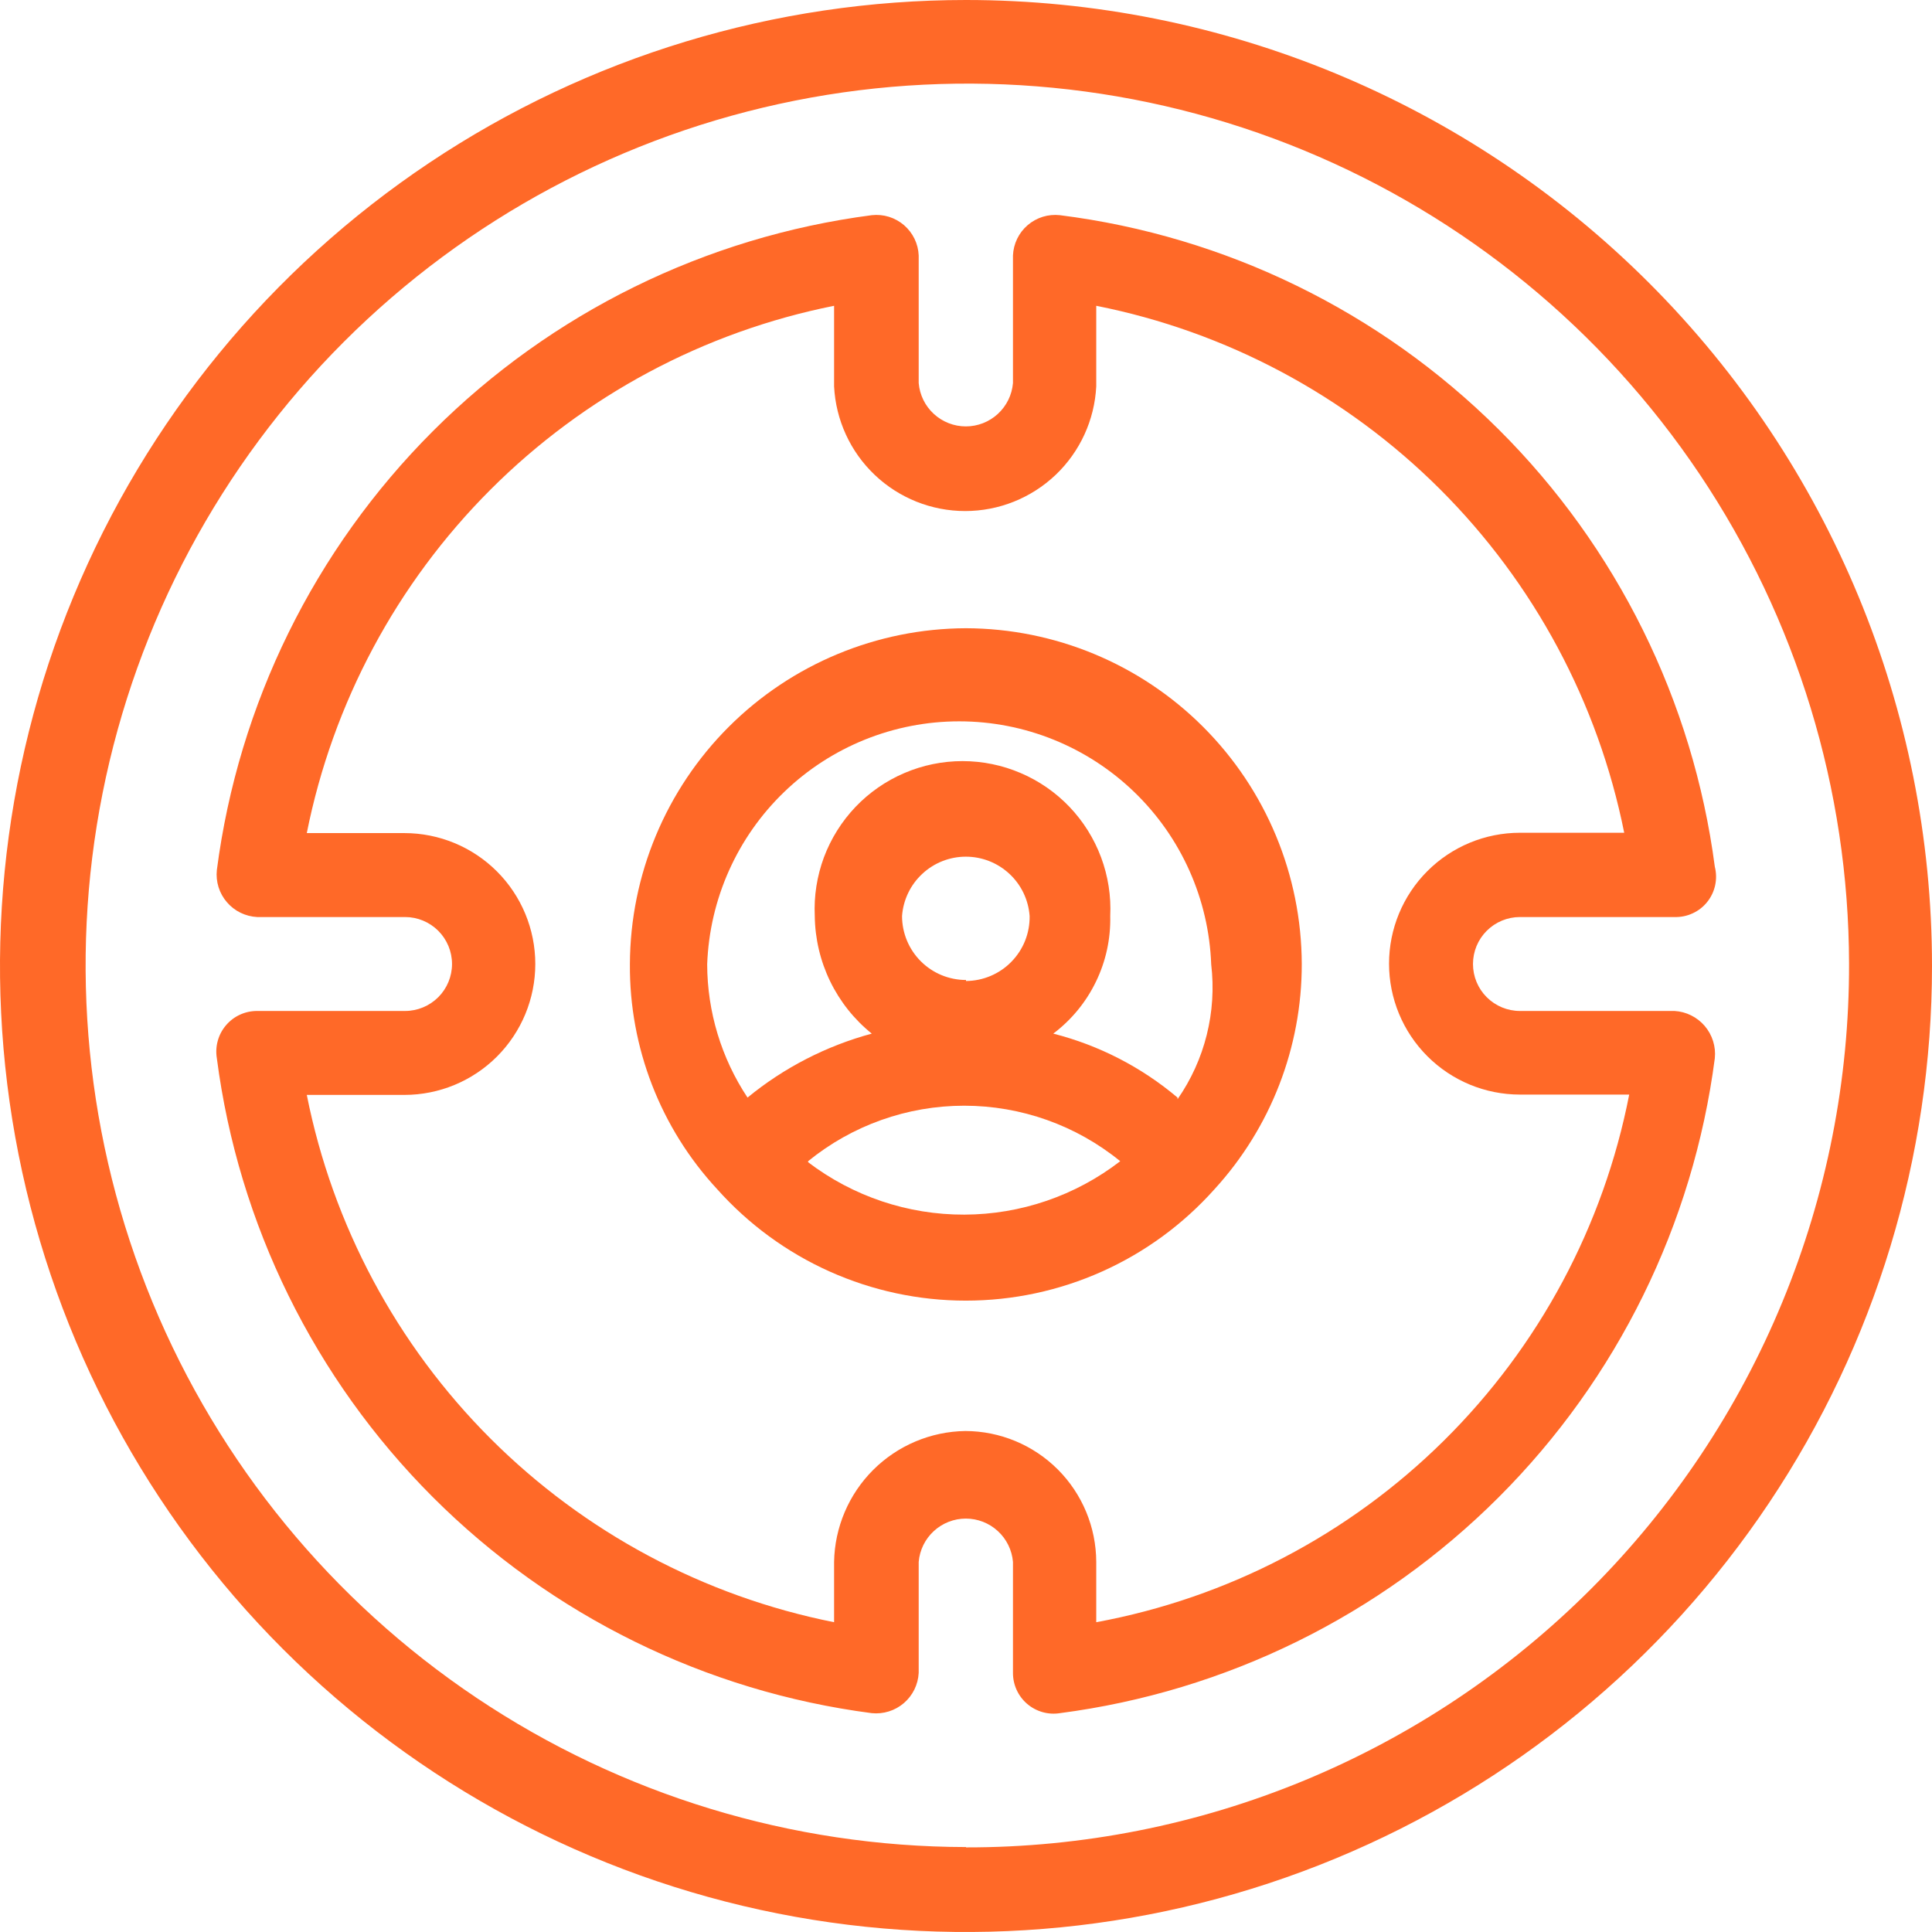
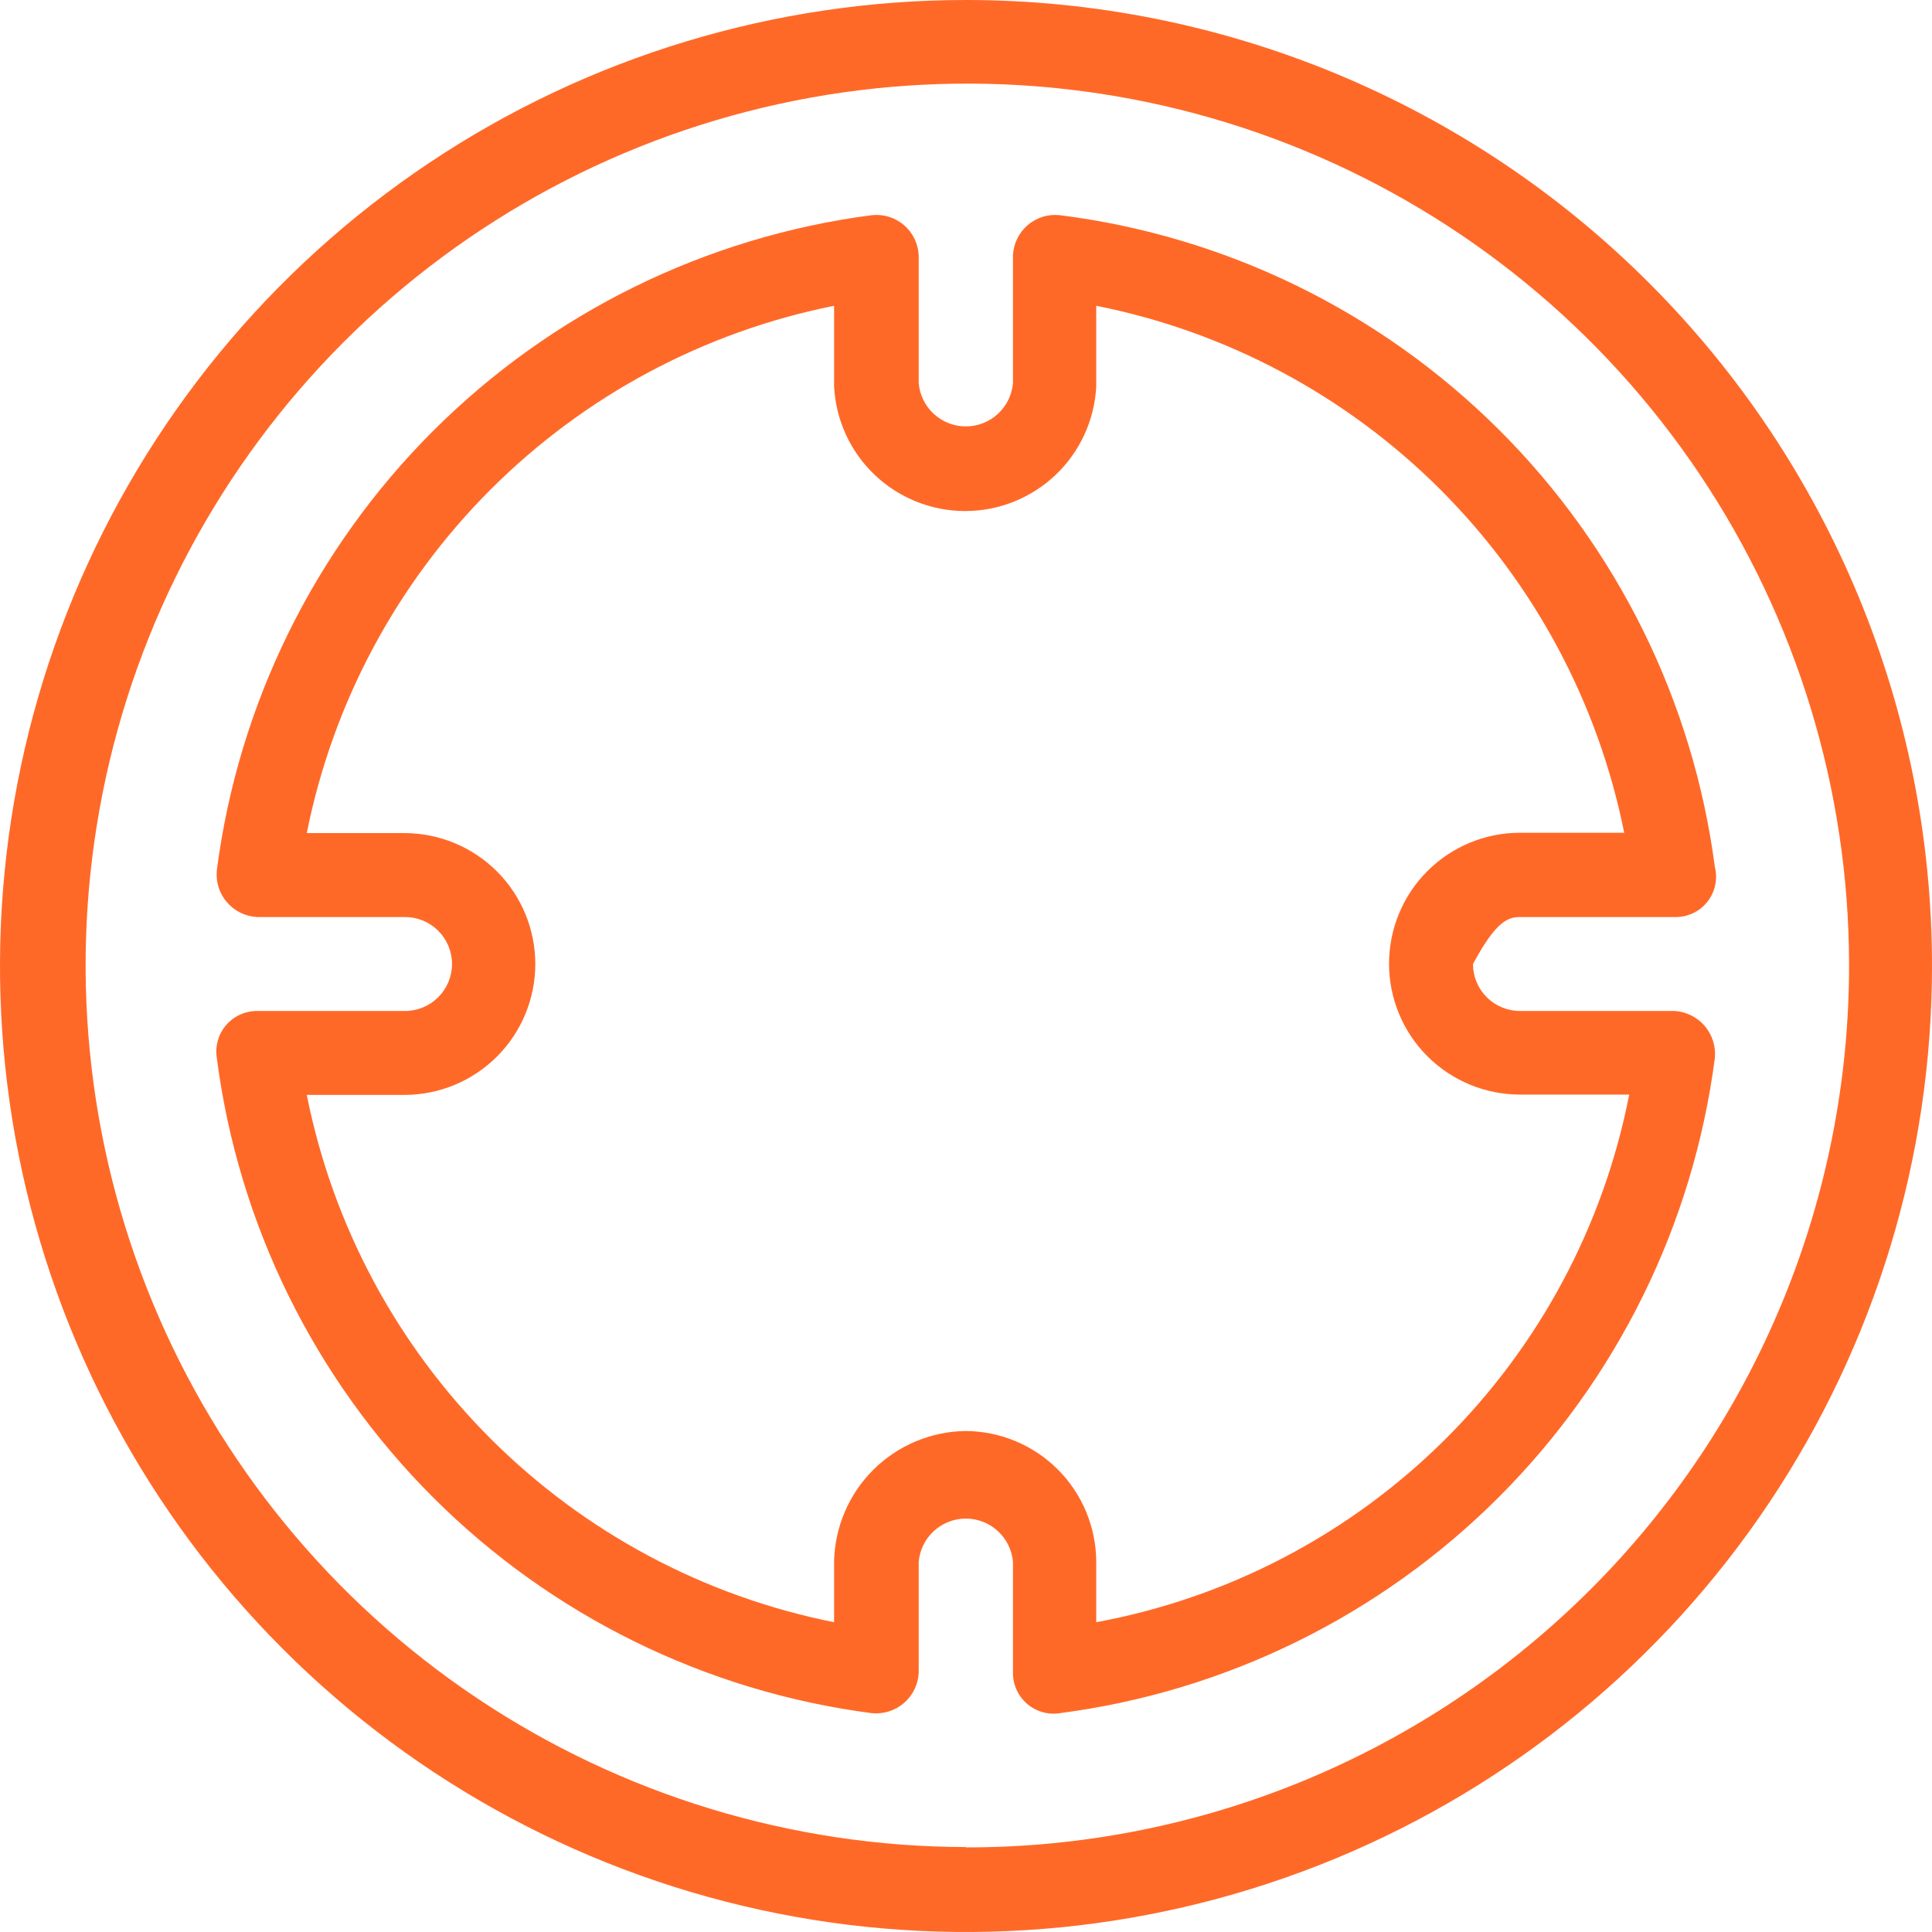
<svg xmlns="http://www.w3.org/2000/svg" width="58" height="58" viewBox="0 0 58 58" fill="none">
  <path d="M29 0C23.264 0 17.657 1.701 12.889 4.887C8.119 8.074 4.402 12.603 2.208 17.902C0.013 23.201 -0.562 29.032 0.557 34.658C1.676 40.283 4.438 45.45 8.494 49.506C12.55 53.562 17.717 56.324 23.342 57.443C28.968 58.562 34.799 57.987 40.098 55.792C45.397 53.598 49.926 49.881 53.113 45.111C56.299 40.343 58 34.736 58 29C58 21.309 54.945 13.932 49.506 8.494C44.068 3.055 36.691 0 29 0ZM29 55.45C23.769 55.442 18.657 53.884 14.31 50.973C9.964 48.062 6.577 43.928 4.578 39.093C2.58 34.259 2.058 28.941 3.08 23.81C4.102 18.679 6.621 13.966 10.319 10.266C14.018 6.567 18.73 4.046 23.86 3.022C28.99 1.998 34.309 2.517 39.144 4.514C43.98 6.511 48.115 9.896 51.028 14.242C53.94 18.587 55.5 23.699 55.51 28.93C55.518 32.414 54.838 35.866 53.508 39.087C52.179 42.308 50.227 45.235 47.764 47.7C45.301 50.165 42.376 52.119 39.156 53.451C35.936 54.782 32.485 55.465 29 55.46V55.45Z" fill="#FF6928" />
-   <path d="M29 18.86C26.329 18.868 23.768 19.932 21.878 21.82C19.988 23.709 18.921 26.268 18.91 28.94C18.891 31.445 19.828 33.863 21.53 35.7C22.469 36.752 23.619 37.595 24.905 38.171C26.192 38.748 27.586 39.046 28.995 39.046C30.405 39.046 31.799 38.748 33.086 38.171C34.372 37.595 35.522 36.752 36.461 35.7C38.149 33.854 39.083 31.442 39.08 28.94C39.072 26.269 38.008 23.71 36.119 21.821C34.231 19.933 31.671 18.868 29 18.86ZM24.26 34.86C25.584 33.782 27.239 33.194 28.945 33.194C30.652 33.194 32.307 33.782 33.63 34.86C32.289 35.895 30.645 36.459 28.951 36.464C27.257 36.47 25.608 35.916 24.26 34.89V34.86ZM29 29.42C28.491 29.42 28.003 29.218 27.643 28.858C27.283 28.498 27.08 28.009 27.08 27.5C27.115 27.016 27.332 26.563 27.688 26.233C28.043 25.902 28.51 25.718 28.995 25.718C29.481 25.718 29.948 25.902 30.303 26.233C30.659 26.563 30.875 27.016 30.91 27.5C30.914 27.754 30.868 28.006 30.774 28.242C30.68 28.477 30.54 28.692 30.362 28.873C30.185 29.055 29.973 29.199 29.739 29.298C29.505 29.397 29.254 29.449 29 29.45V29.42ZM35.35 32.95C34.268 32.036 32.993 31.38 31.62 31.03C32.165 30.619 32.604 30.085 32.901 29.471C33.199 28.858 33.346 28.182 33.33 27.5C33.359 26.9 33.265 26.3 33.055 25.737C32.845 25.174 32.523 24.66 32.109 24.225C31.694 23.79 31.195 23.444 30.643 23.208C30.091 22.971 29.496 22.849 28.895 22.849C28.295 22.849 27.7 22.971 27.148 23.208C26.596 23.444 26.097 23.79 25.682 24.225C25.268 24.66 24.946 25.174 24.735 25.737C24.526 26.3 24.432 26.9 24.46 27.5C24.468 28.178 24.625 28.846 24.92 29.456C25.216 30.067 25.643 30.604 26.171 31.03C24.805 31.399 23.534 32.053 22.441 32.95C21.654 31.764 21.234 30.373 21.23 28.95C21.302 26.991 22.13 25.136 23.541 23.776C24.952 22.415 26.835 21.655 28.796 21.655C30.756 21.655 32.639 22.415 34.05 23.776C35.461 25.136 36.289 26.991 36.361 28.95C36.531 30.378 36.172 31.819 35.35 33V32.95Z" fill="#FF6928" />
-   <path d="M50.27 30.35H45.63C45.256 30.35 44.897 30.201 44.633 29.937C44.368 29.673 44.22 29.314 44.22 28.94C44.22 28.566 44.368 28.207 44.633 27.943C44.897 27.679 45.256 27.53 45.63 27.53H50.27C50.457 27.536 50.644 27.498 50.814 27.419C50.985 27.341 51.135 27.224 51.252 27.077C51.369 26.931 51.451 26.759 51.49 26.576C51.53 26.392 51.526 26.202 51.48 26.02C50.827 21.045 48.543 16.426 44.986 12.887C41.428 9.348 36.798 7.087 31.82 6.46C31.646 6.441 31.471 6.457 31.305 6.508C31.138 6.56 30.984 6.645 30.852 6.758C30.719 6.872 30.612 7.011 30.536 7.168C30.46 7.325 30.417 7.496 30.41 7.67V11.5C30.38 11.855 30.218 12.185 29.956 12.426C29.694 12.667 29.351 12.801 28.995 12.801C28.639 12.801 28.296 12.667 28.034 12.426C27.771 12.185 27.61 11.855 27.58 11.5V7.67C27.573 7.496 27.53 7.325 27.454 7.168C27.378 7.011 27.27 6.872 27.138 6.758C27.006 6.645 26.851 6.56 26.685 6.508C26.518 6.457 26.343 6.441 26.17 6.46C21.183 7.109 16.55 9.389 12.994 12.945C9.438 16.501 7.158 21.133 6.51 26.12C6.492 26.293 6.509 26.468 6.561 26.634C6.613 26.8 6.698 26.953 6.812 27.085C6.925 27.217 7.064 27.325 7.22 27.401C7.376 27.477 7.546 27.521 7.72 27.53H12.16C12.534 27.53 12.892 27.679 13.157 27.943C13.421 28.207 13.57 28.566 13.57 28.94C13.57 29.314 13.421 29.673 13.157 29.937C12.892 30.201 12.534 30.35 12.16 30.35H7.72C7.542 30.349 7.366 30.387 7.205 30.461C7.043 30.535 6.9 30.643 6.785 30.779C6.669 30.914 6.585 31.073 6.538 31.244C6.49 31.415 6.481 31.595 6.51 31.77C7.158 36.757 9.438 41.389 12.994 44.945C16.55 48.501 21.183 50.781 26.17 51.43C26.343 51.448 26.517 51.43 26.683 51.378C26.849 51.327 27.003 51.241 27.135 51.128C27.267 51.015 27.374 50.876 27.451 50.72C27.527 50.564 27.571 50.394 27.58 50.22V46.89C27.61 46.535 27.771 46.205 28.034 45.964C28.296 45.723 28.639 45.589 28.995 45.589C29.351 45.589 29.694 45.723 29.956 45.964C30.218 46.205 30.38 46.535 30.41 46.89V50.22C30.409 50.397 30.447 50.571 30.52 50.732C30.594 50.893 30.701 51.036 30.835 51.151C30.969 51.266 31.127 51.35 31.297 51.399C31.467 51.447 31.645 51.458 31.82 51.43C36.807 50.781 41.439 48.501 44.995 44.945C48.551 41.389 50.831 36.757 51.48 31.77C51.498 31.596 51.48 31.421 51.428 31.255C51.376 31.088 51.291 30.934 51.178 30.801C51.065 30.669 50.926 30.56 50.77 30.483C50.614 30.405 50.444 30.36 50.27 30.35ZM32.91 48.7V46.89C32.907 45.849 32.492 44.85 31.756 44.114C31.019 43.377 30.021 42.963 28.98 42.96C27.941 42.975 26.95 43.394 26.214 44.127C25.479 44.861 25.058 45.852 25.04 46.89V48.7C21.131 47.922 17.542 46.003 14.724 43.186C11.906 40.368 9.987 36.778 9.21 32.87H12.14C13.182 32.87 14.182 32.456 14.919 31.719C15.656 30.982 16.07 29.982 16.07 28.94C16.07 27.898 15.656 26.898 14.919 26.161C14.182 25.424 13.182 25.01 12.14 25.01H9.21C9.99 21.103 11.91 17.514 14.727 14.697C17.544 11.88 21.133 9.96 25.04 9.18V11.6C25.091 12.609 25.527 13.56 26.26 14.257C26.992 14.953 27.964 15.342 28.975 15.342C29.985 15.342 30.957 14.953 31.69 14.257C32.422 13.56 32.859 12.609 32.91 11.6V9.18C36.819 9.956 40.411 11.873 43.232 14.688C46.053 17.504 47.976 21.092 48.76 25H45.63C44.587 25 43.588 25.414 42.851 26.151C42.114 26.888 41.7 27.888 41.7 28.93C41.7 29.972 42.114 30.972 42.851 31.709C43.588 32.446 44.587 32.86 45.63 32.86H48.91C48.141 36.801 46.204 40.42 43.35 43.245C40.497 46.07 36.859 47.971 32.91 48.7Z" fill="#FF6928" />
+   <path d="M50.27 30.35H45.63C45.256 30.35 44.897 30.201 44.633 29.937C44.368 29.673 44.22 29.314 44.22 28.94C44.897 27.679 45.256 27.53 45.63 27.53H50.27C50.457 27.536 50.644 27.498 50.814 27.419C50.985 27.341 51.135 27.224 51.252 27.077C51.369 26.931 51.451 26.759 51.49 26.576C51.53 26.392 51.526 26.202 51.48 26.02C50.827 21.045 48.543 16.426 44.986 12.887C41.428 9.348 36.798 7.087 31.82 6.46C31.646 6.441 31.471 6.457 31.305 6.508C31.138 6.56 30.984 6.645 30.852 6.758C30.719 6.872 30.612 7.011 30.536 7.168C30.46 7.325 30.417 7.496 30.41 7.67V11.5C30.38 11.855 30.218 12.185 29.956 12.426C29.694 12.667 29.351 12.801 28.995 12.801C28.639 12.801 28.296 12.667 28.034 12.426C27.771 12.185 27.61 11.855 27.58 11.5V7.67C27.573 7.496 27.53 7.325 27.454 7.168C27.378 7.011 27.27 6.872 27.138 6.758C27.006 6.645 26.851 6.56 26.685 6.508C26.518 6.457 26.343 6.441 26.17 6.46C21.183 7.109 16.55 9.389 12.994 12.945C9.438 16.501 7.158 21.133 6.51 26.12C6.492 26.293 6.509 26.468 6.561 26.634C6.613 26.8 6.698 26.953 6.812 27.085C6.925 27.217 7.064 27.325 7.22 27.401C7.376 27.477 7.546 27.521 7.72 27.53H12.16C12.534 27.53 12.892 27.679 13.157 27.943C13.421 28.207 13.57 28.566 13.57 28.94C13.57 29.314 13.421 29.673 13.157 29.937C12.892 30.201 12.534 30.35 12.16 30.35H7.72C7.542 30.349 7.366 30.387 7.205 30.461C7.043 30.535 6.9 30.643 6.785 30.779C6.669 30.914 6.585 31.073 6.538 31.244C6.49 31.415 6.481 31.595 6.51 31.77C7.158 36.757 9.438 41.389 12.994 44.945C16.55 48.501 21.183 50.781 26.17 51.43C26.343 51.448 26.517 51.43 26.683 51.378C26.849 51.327 27.003 51.241 27.135 51.128C27.267 51.015 27.374 50.876 27.451 50.72C27.527 50.564 27.571 50.394 27.58 50.22V46.89C27.61 46.535 27.771 46.205 28.034 45.964C28.296 45.723 28.639 45.589 28.995 45.589C29.351 45.589 29.694 45.723 29.956 45.964C30.218 46.205 30.38 46.535 30.41 46.89V50.22C30.409 50.397 30.447 50.571 30.52 50.732C30.594 50.893 30.701 51.036 30.835 51.151C30.969 51.266 31.127 51.35 31.297 51.399C31.467 51.447 31.645 51.458 31.82 51.43C36.807 50.781 41.439 48.501 44.995 44.945C48.551 41.389 50.831 36.757 51.48 31.77C51.498 31.596 51.48 31.421 51.428 31.255C51.376 31.088 51.291 30.934 51.178 30.801C51.065 30.669 50.926 30.56 50.77 30.483C50.614 30.405 50.444 30.36 50.27 30.35ZM32.91 48.7V46.89C32.907 45.849 32.492 44.85 31.756 44.114C31.019 43.377 30.021 42.963 28.98 42.96C27.941 42.975 26.95 43.394 26.214 44.127C25.479 44.861 25.058 45.852 25.04 46.89V48.7C21.131 47.922 17.542 46.003 14.724 43.186C11.906 40.368 9.987 36.778 9.21 32.87H12.14C13.182 32.87 14.182 32.456 14.919 31.719C15.656 30.982 16.07 29.982 16.07 28.94C16.07 27.898 15.656 26.898 14.919 26.161C14.182 25.424 13.182 25.01 12.14 25.01H9.21C9.99 21.103 11.91 17.514 14.727 14.697C17.544 11.88 21.133 9.96 25.04 9.18V11.6C25.091 12.609 25.527 13.56 26.26 14.257C26.992 14.953 27.964 15.342 28.975 15.342C29.985 15.342 30.957 14.953 31.69 14.257C32.422 13.56 32.859 12.609 32.91 11.6V9.18C36.819 9.956 40.411 11.873 43.232 14.688C46.053 17.504 47.976 21.092 48.76 25H45.63C44.587 25 43.588 25.414 42.851 26.151C42.114 26.888 41.7 27.888 41.7 28.93C41.7 29.972 42.114 30.972 42.851 31.709C43.588 32.446 44.587 32.86 45.63 32.86H48.91C48.141 36.801 46.204 40.42 43.35 43.245C40.497 46.07 36.859 47.971 32.91 48.7Z" fill="#FF6928" />
</svg>